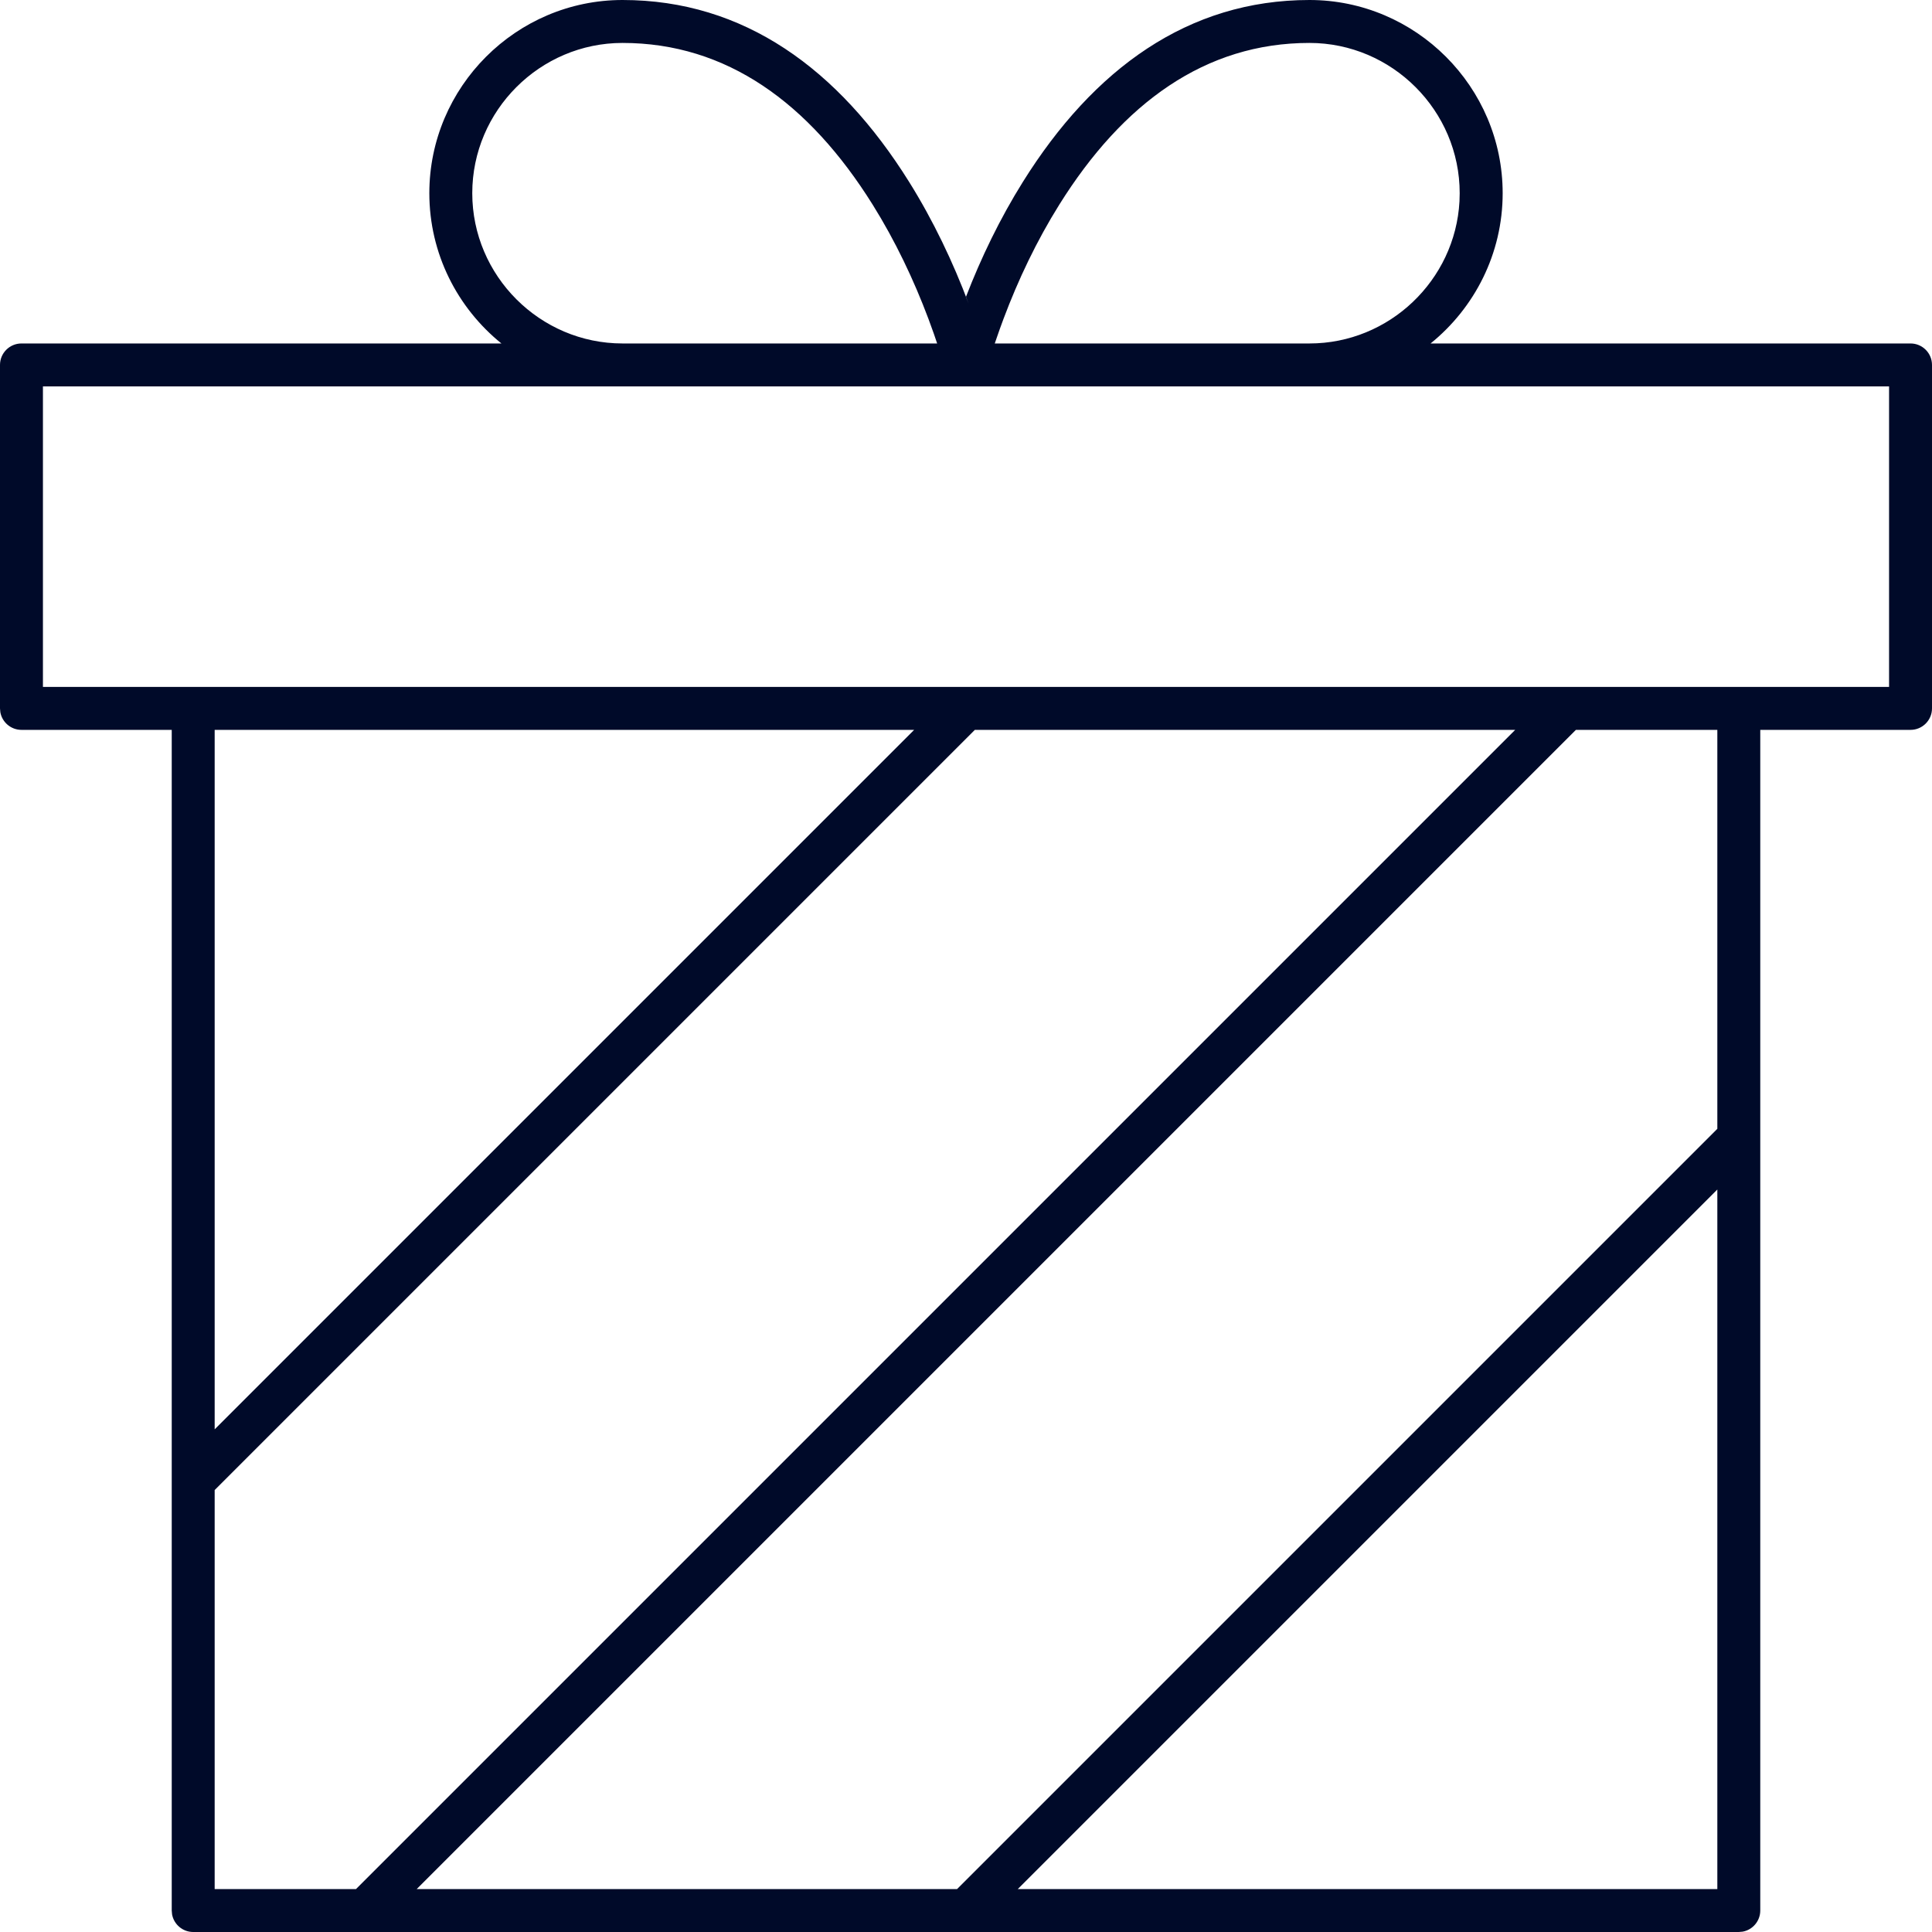
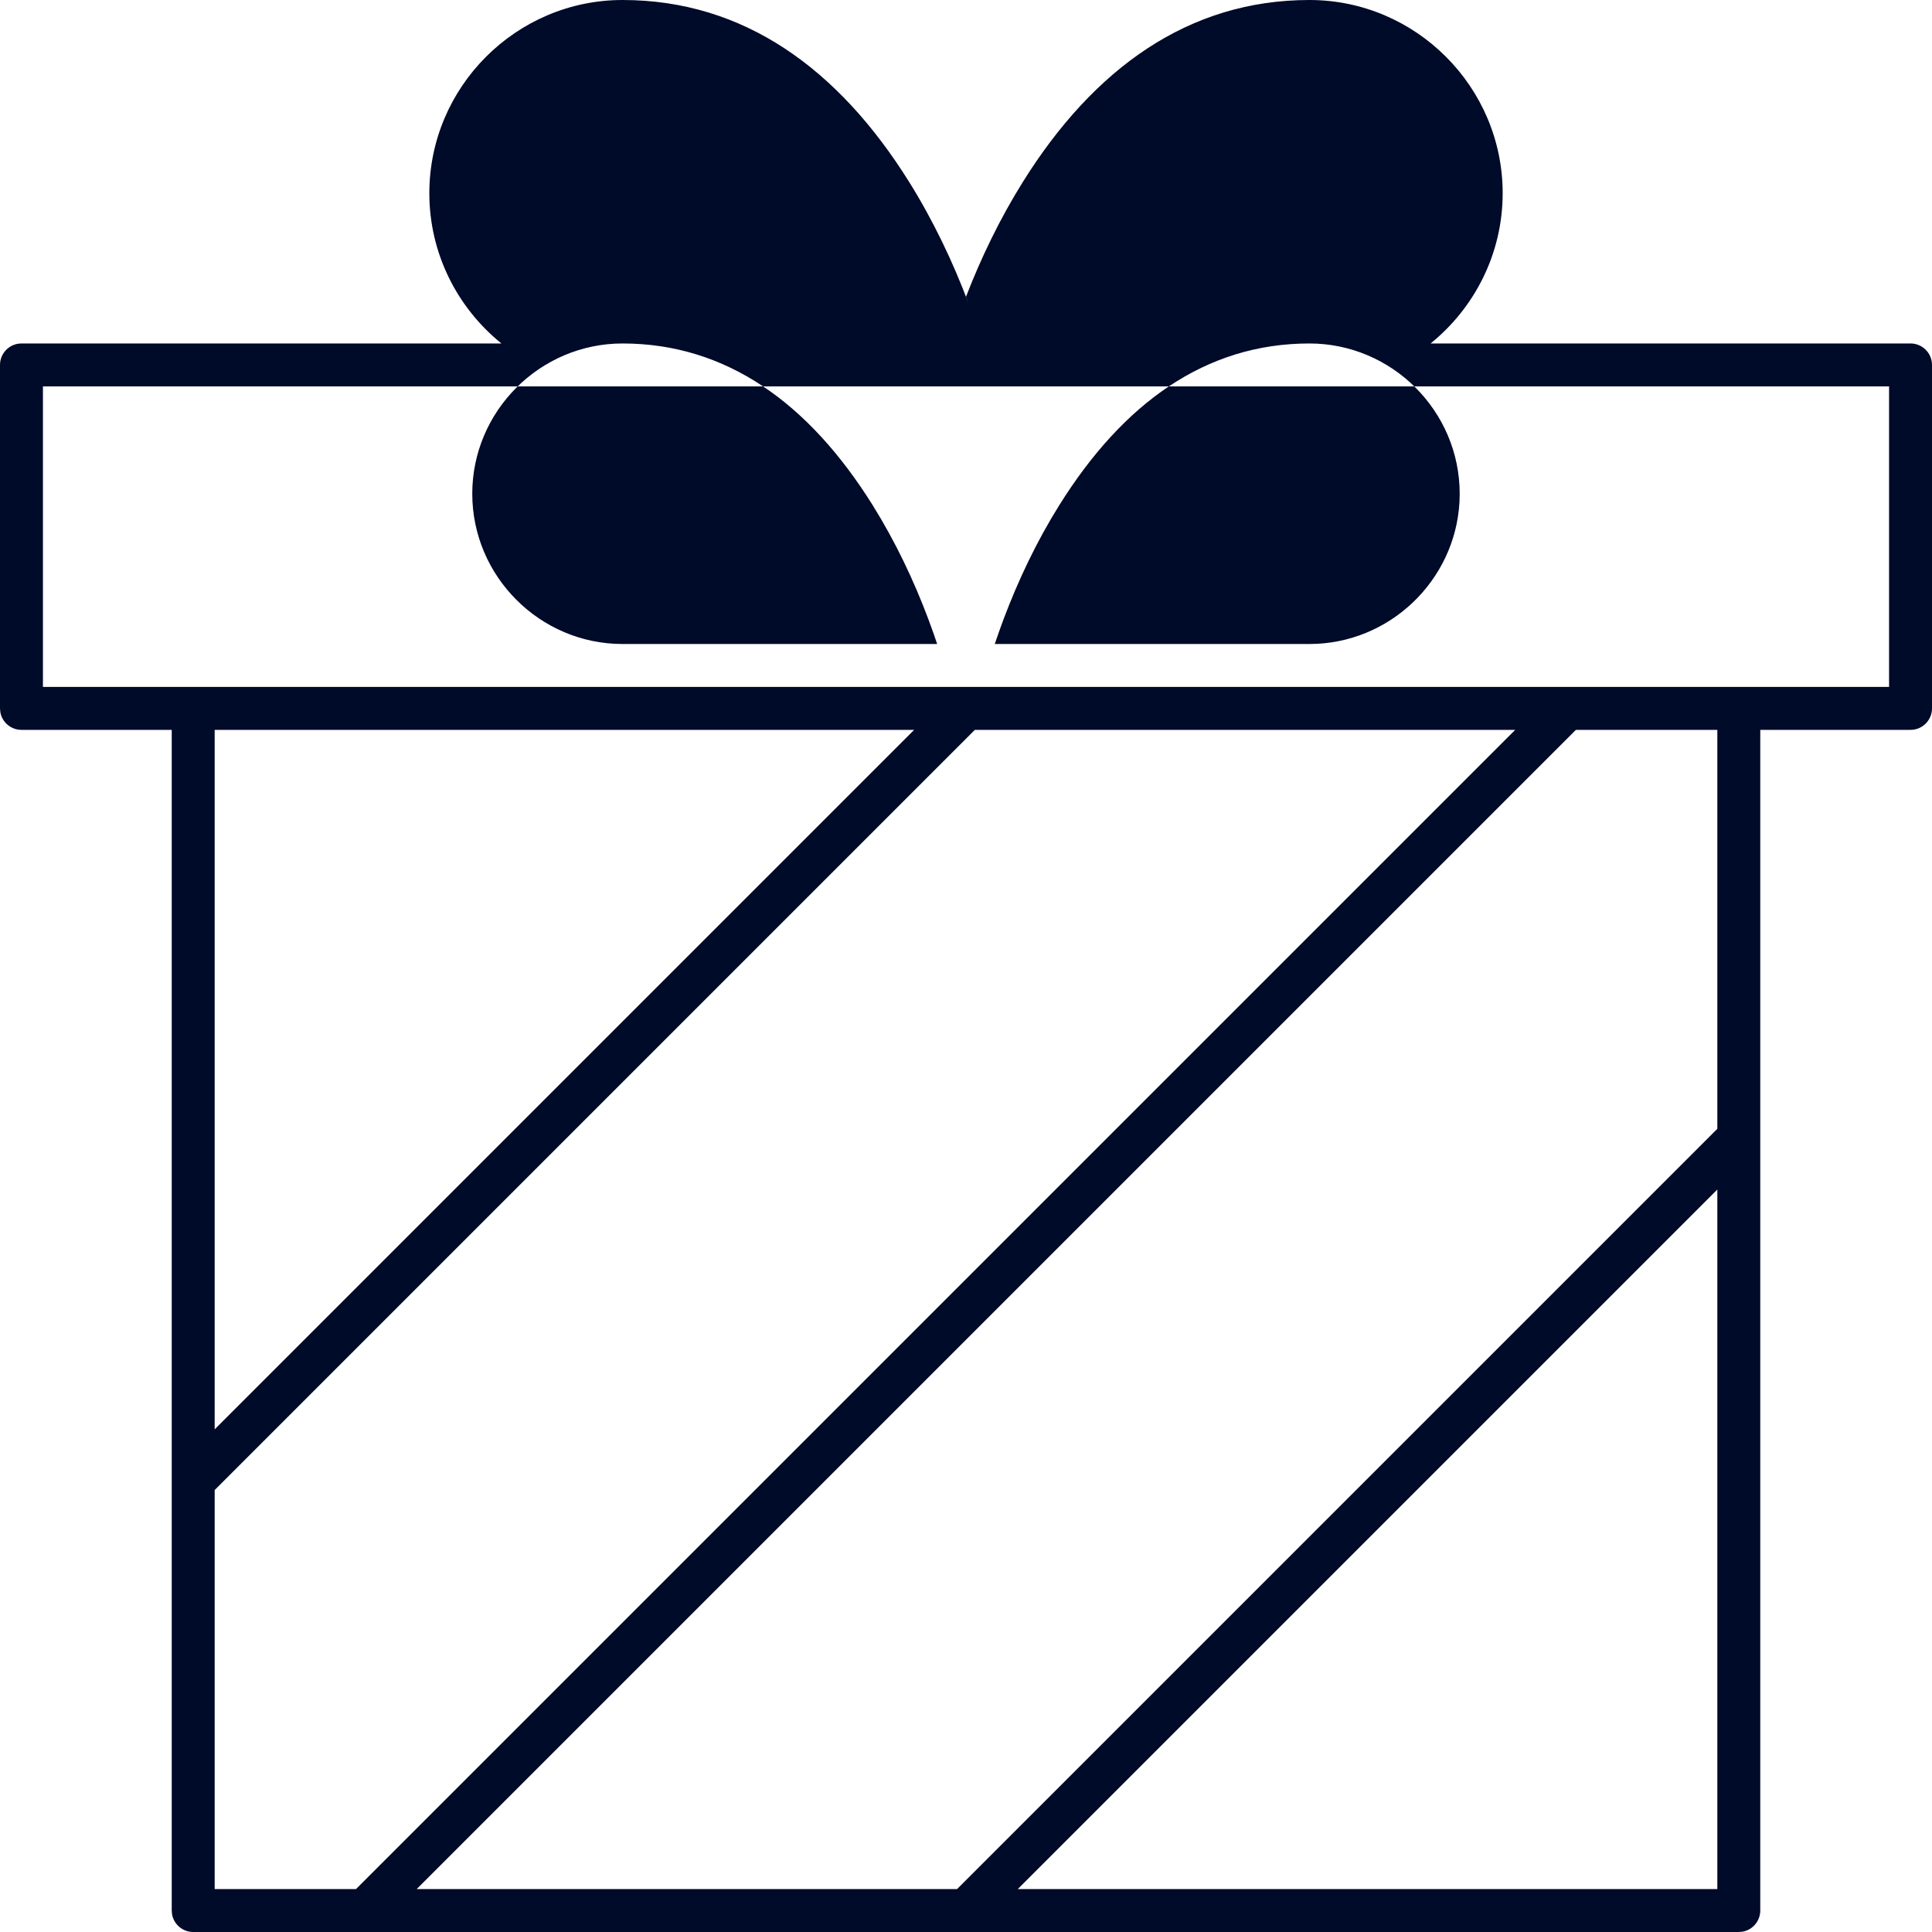
<svg xmlns="http://www.w3.org/2000/svg" height="45" viewBox="0 0 45 45" width="45">
-   <path d="m30.5 0c2.476 0 4.5 2.024 4.5 4.5 0 1.41-.657 2.674-1.679 3.5l11.179-0c.276 0 .5.224.5.5v8c0 .276-.224.5-.5.5h-3.5v27.5c0 .245-.177.45-.41.492l-.09.008h-36c-.245 0-.45-.177-.492-.41l-.008-.09v-27.5h-3.5c-.245 0-.45-.177-.492-.41l-.008-.09v-8c0-.276.224-.5.5-.5l11.179 0c-1.023-.827-1.679-2.09-1.679-3.5 0-2.476 2.024-4.5 4.5-4.5 2.825 0 5.029 1.603 6.674 4.235.566.906 1.025 1.873 1.388 2.839l-.064-.157c.353-.914.793-1.826 1.328-2.682 1.645-2.632 3.849-4.235 6.674-4.235zm4.792 17h-12.586l-17.706 17.706v9.294h3.292zm4.708 0h-3.294l-27 27h12.586l17.708-17.708zm0 10.706-16.294 16.294h16.294zm-18.708-10.706h-16.292v16.292zm22.708-8h-43v7h43zm-29.5-8c-1.924 0-3.5 1.576-3.5 3.5 0 1.924 1.576 3.5 3.5 3.5h7.328l-.077-.227-.126-.347c-.341-.908-.772-1.816-1.3-2.661-1.48-2.368-3.401-3.765-5.826-3.765zm16 0c-2.425 0-4.346 1.397-5.826 3.765-.528.844-.959 1.752-1.3 2.661-.06.159-.114.312-.164.458l-.04.116h7.329c1.86 0 3.395-1.473 3.495-3.309l.005-.191c0-1.924-1.576-3.5-3.5-3.5z" fill="#000a29" fill-rule="evenodd" />
+   <path d="m30.5 0c2.476 0 4.5 2.024 4.5 4.5 0 1.41-.657 2.674-1.679 3.5l11.179-0c.276 0 .5.224.5.5v8c0 .276-.224.5-.5.5h-3.5v27.5c0 .245-.177.45-.41.492l-.09.008h-36c-.245 0-.45-.177-.492-.41l-.008-.09v-27.5h-3.5c-.245 0-.45-.177-.492-.41l-.008-.09v-8c0-.276.224-.5.5-.5l11.179 0c-1.023-.827-1.679-2.09-1.679-3.5 0-2.476 2.024-4.5 4.5-4.5 2.825 0 5.029 1.603 6.674 4.235.566.906 1.025 1.873 1.388 2.839l-.064-.157c.353-.914.793-1.826 1.328-2.682 1.645-2.632 3.849-4.235 6.674-4.235zm4.792 17h-12.586l-17.706 17.706v9.294h3.292zm4.708 0h-3.294l-27 27h12.586l17.708-17.708zm0 10.706-16.294 16.294h16.294zm-18.708-10.706h-16.292v16.292zm22.708-8h-43v7h43m-29.5-8c-1.924 0-3.5 1.576-3.5 3.5 0 1.924 1.576 3.5 3.5 3.5h7.328l-.077-.227-.126-.347c-.341-.908-.772-1.816-1.3-2.661-1.48-2.368-3.401-3.765-5.826-3.765zm16 0c-2.425 0-4.346 1.397-5.826 3.765-.528.844-.959 1.752-1.3 2.661-.06.159-.114.312-.164.458l-.04.116h7.329c1.86 0 3.395-1.473 3.495-3.309l.005-.191c0-1.924-1.576-3.5-3.5-3.5z" fill="#000a29" fill-rule="evenodd" />
</svg>